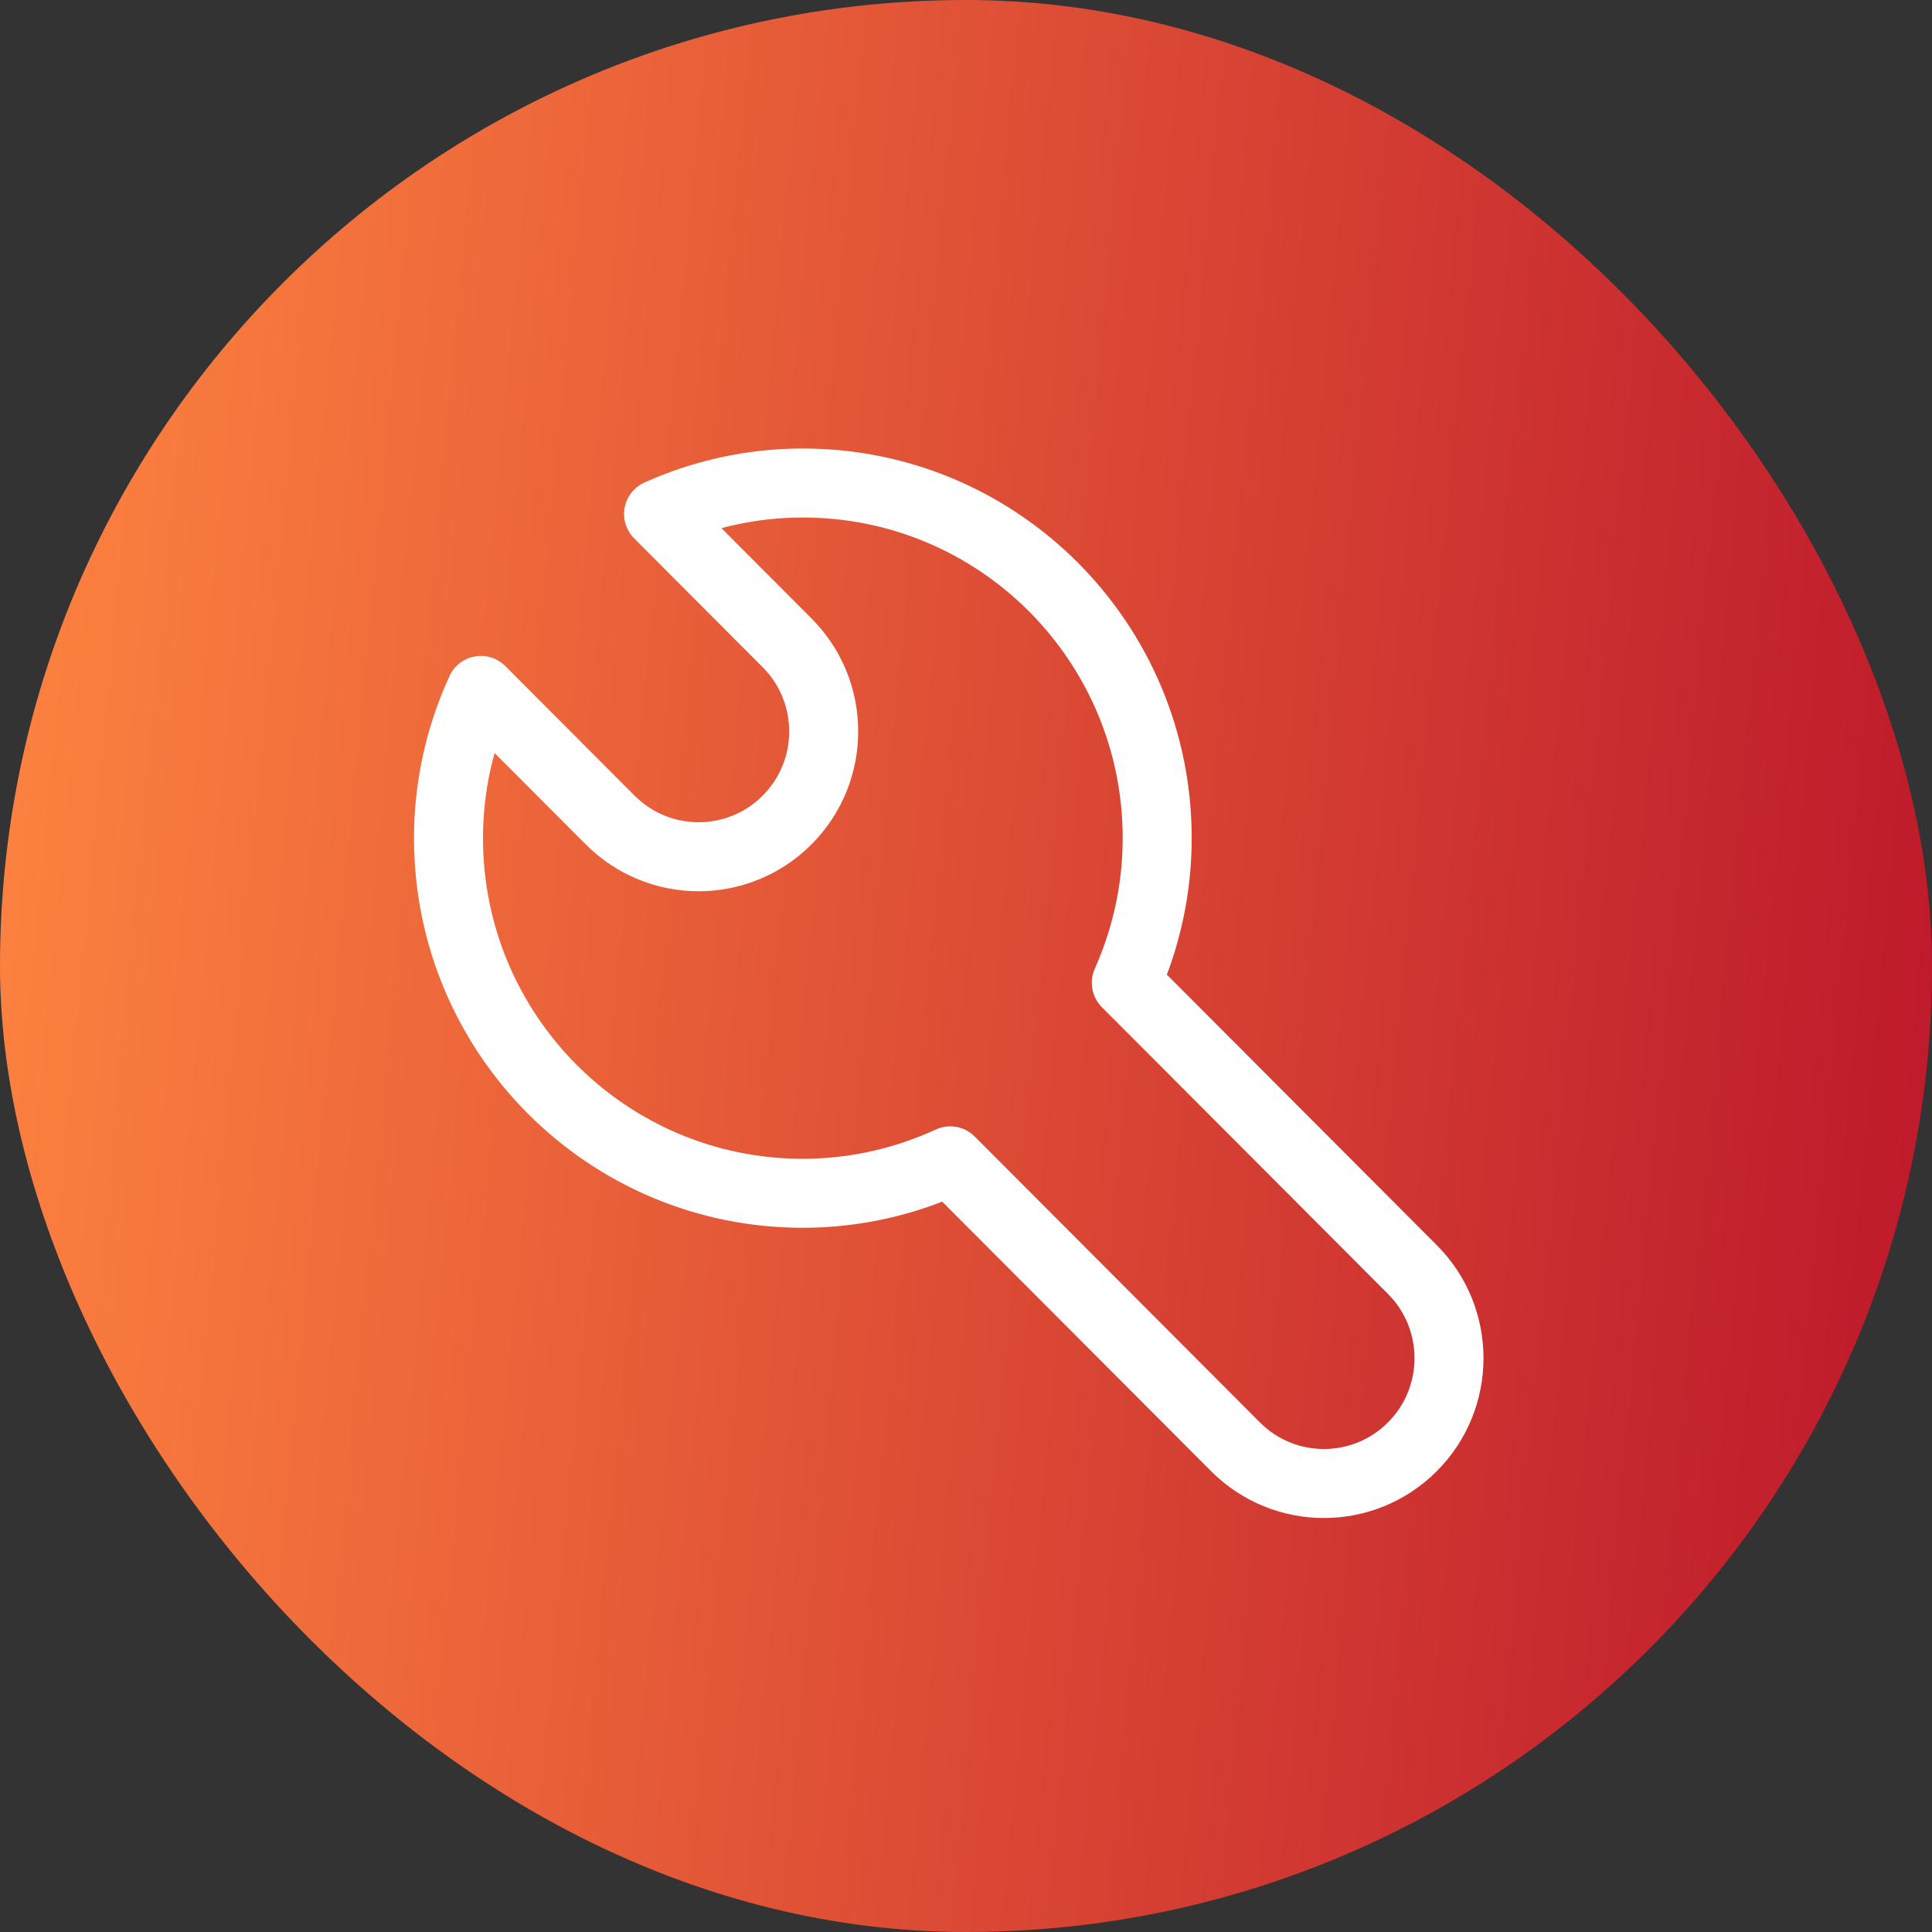
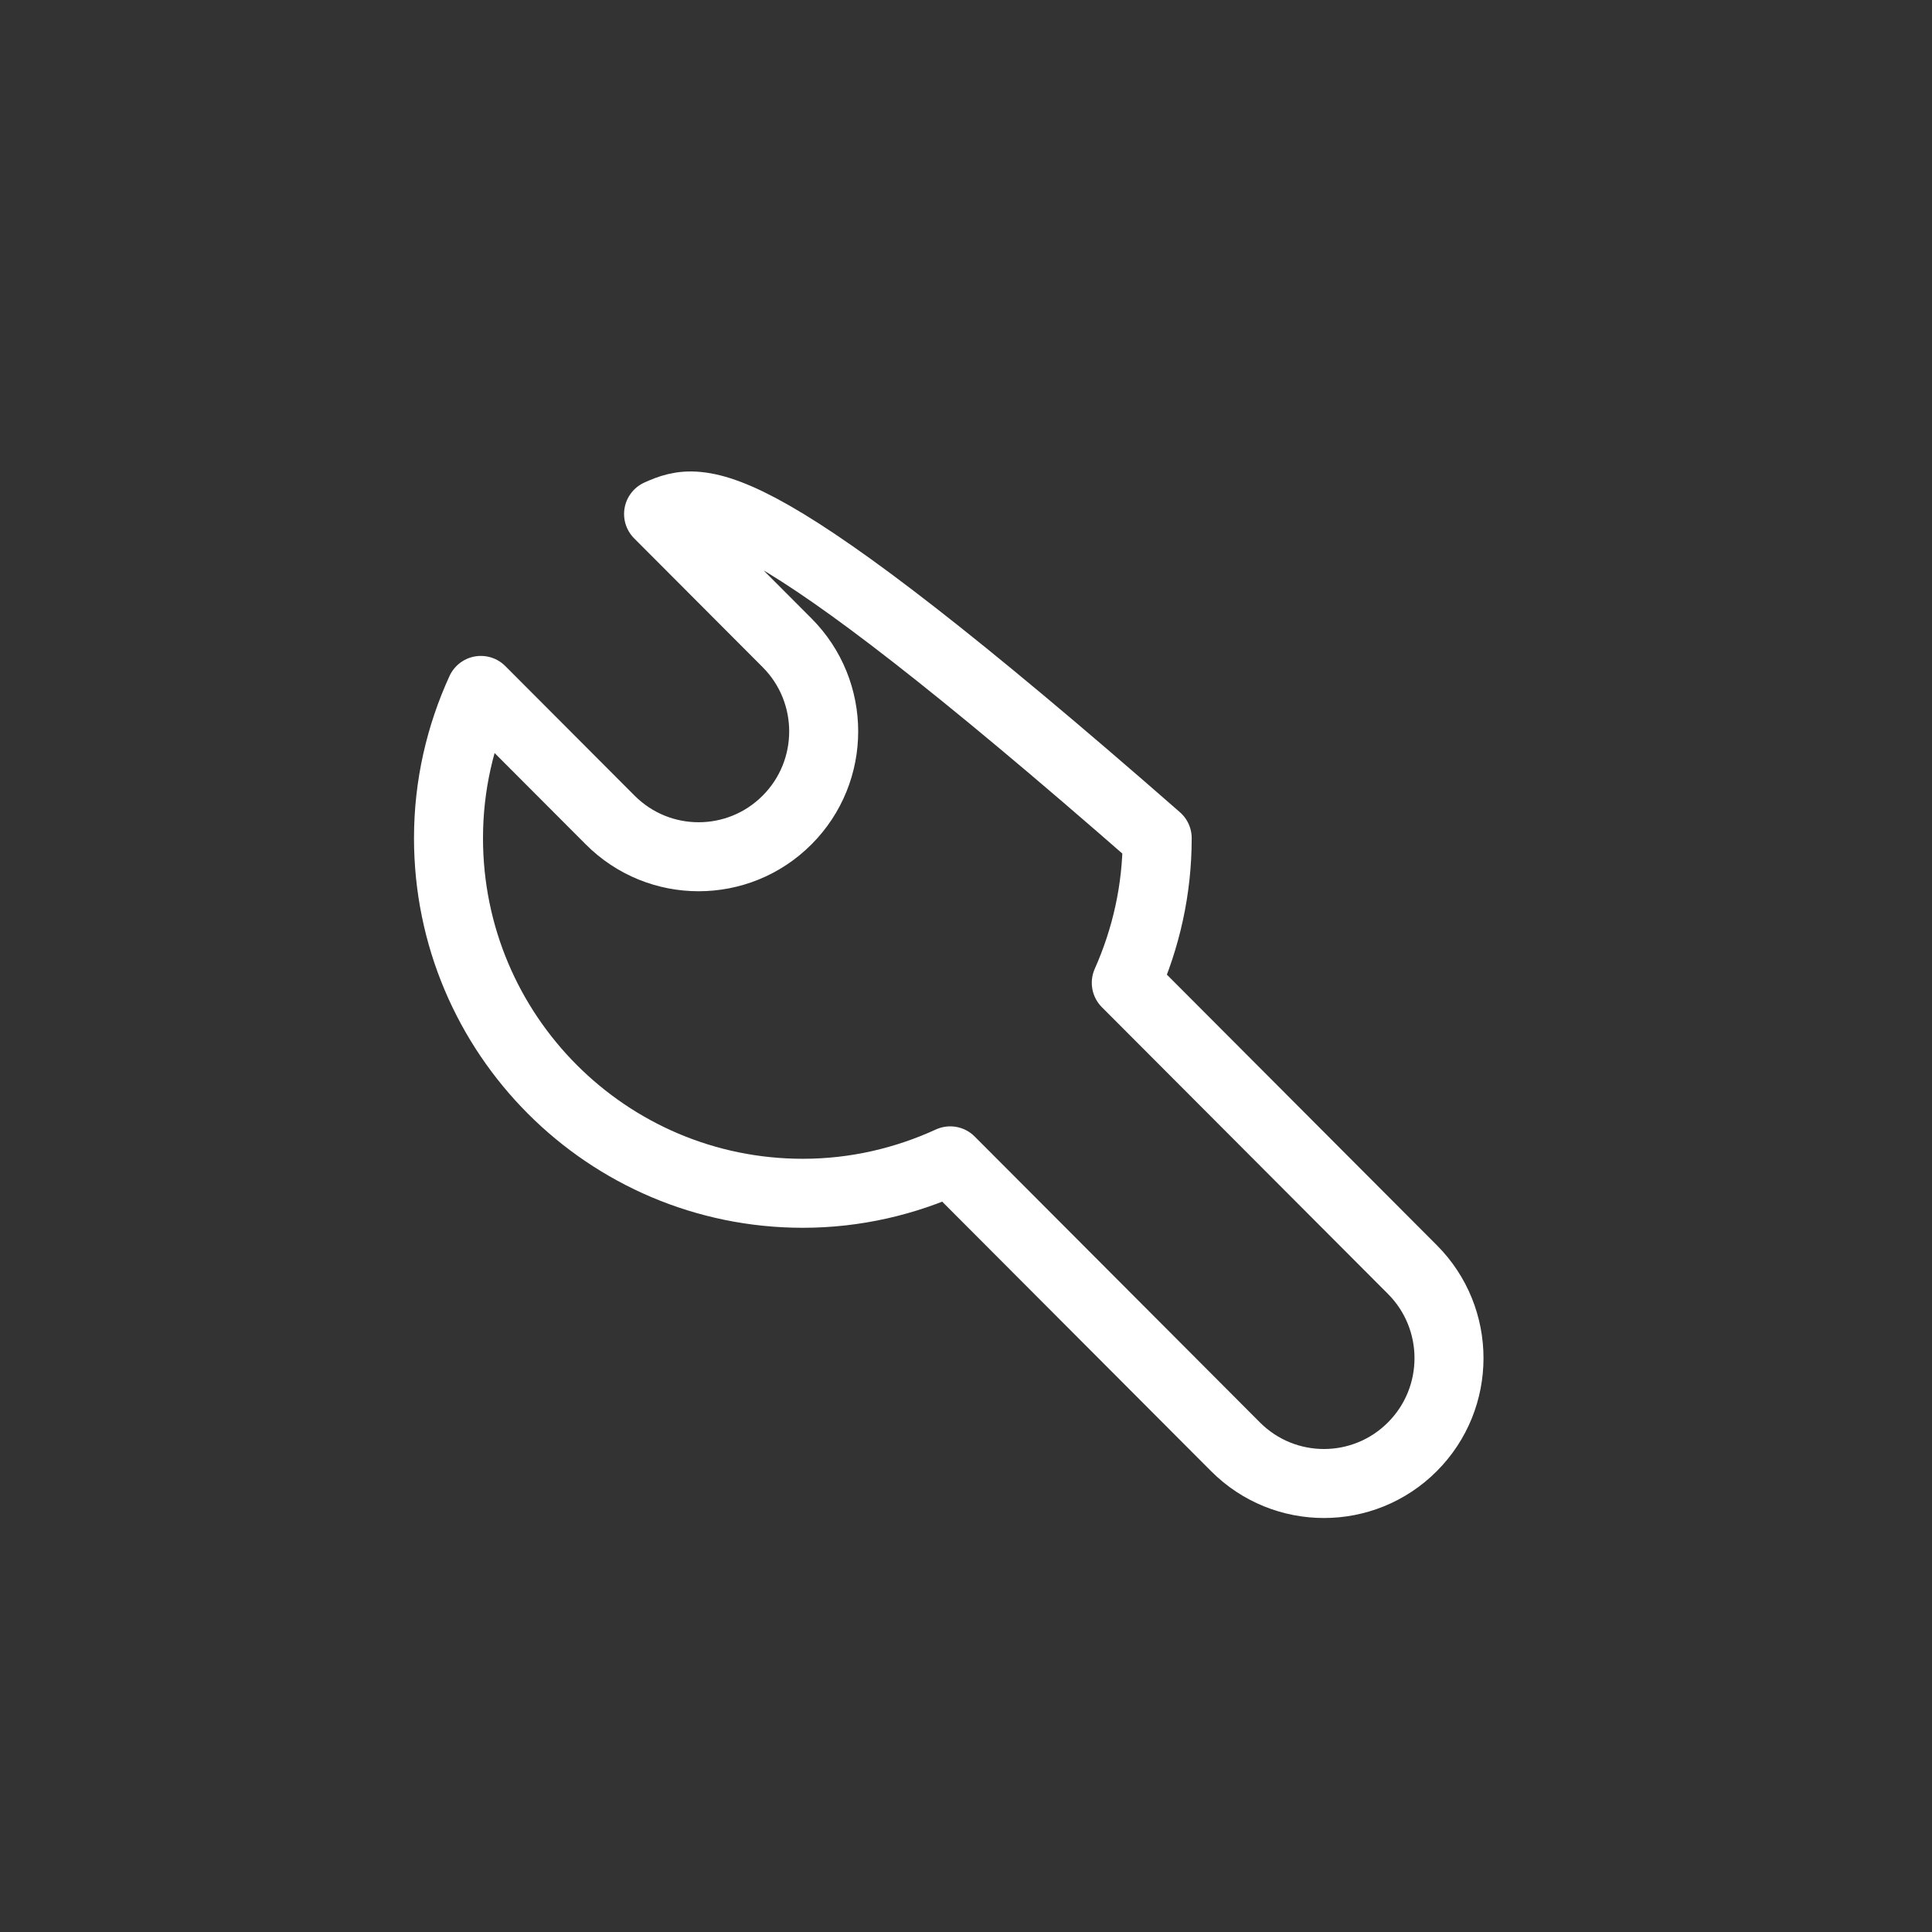
<svg xmlns="http://www.w3.org/2000/svg" width="56" height="56" viewBox="0 0 56 56" fill="none">
  <rect x="0" y="0" width="56" height="56" fill="#333333" stroke="none" />
-   <rect width="56" height="56" rx="28" fill="url(#paint0_linear_12170_1174)" />
-   <path d="M40.938 36.798L32.646 28.487C33.217 27.204 33.542 25.789 33.542 24.295C33.542 18.608 28.944 14 23.271 14C21.78 14 20.366 14.325 19.089 14.898L22.813 18.631C24.229 20.05 24.229 22.351 22.813 23.769C21.398 25.188 19.102 25.188 17.687 23.769L13.938 20.012C13.341 21.317 13 22.762 13 24.293C13 29.979 17.598 34.588 23.271 34.588C24.797 34.588 26.241 34.245 27.543 33.648L35.812 41.936C37.227 43.355 39.523 43.355 40.938 41.936C42.354 40.518 42.354 38.216 40.938 36.798Z" stroke="white" stroke-width="2" stroke-linecap="round" stroke-linejoin="round" />
+   <path d="M40.938 36.798L32.646 28.487C33.217 27.204 33.542 25.789 33.542 24.295C21.78 14 20.366 14.325 19.089 14.898L22.813 18.631C24.229 20.05 24.229 22.351 22.813 23.769C21.398 25.188 19.102 25.188 17.687 23.769L13.938 20.012C13.341 21.317 13 22.762 13 24.293C13 29.979 17.598 34.588 23.271 34.588C24.797 34.588 26.241 34.245 27.543 33.648L35.812 41.936C37.227 43.355 39.523 43.355 40.938 41.936C42.354 40.518 42.354 38.216 40.938 36.798Z" stroke="white" stroke-width="2" stroke-linecap="round" stroke-linejoin="round" />
  <defs>
    <linearGradient id="paint0_linear_12170_1174" x1="0" y1="0" x2="60.757" y2="5.752" gradientUnits="userSpaceOnUse">
      <stop stop-color="#FF8540" />
      <stop offset="1" stop-color="#BC162B" />
    </linearGradient>
  </defs>
</svg>